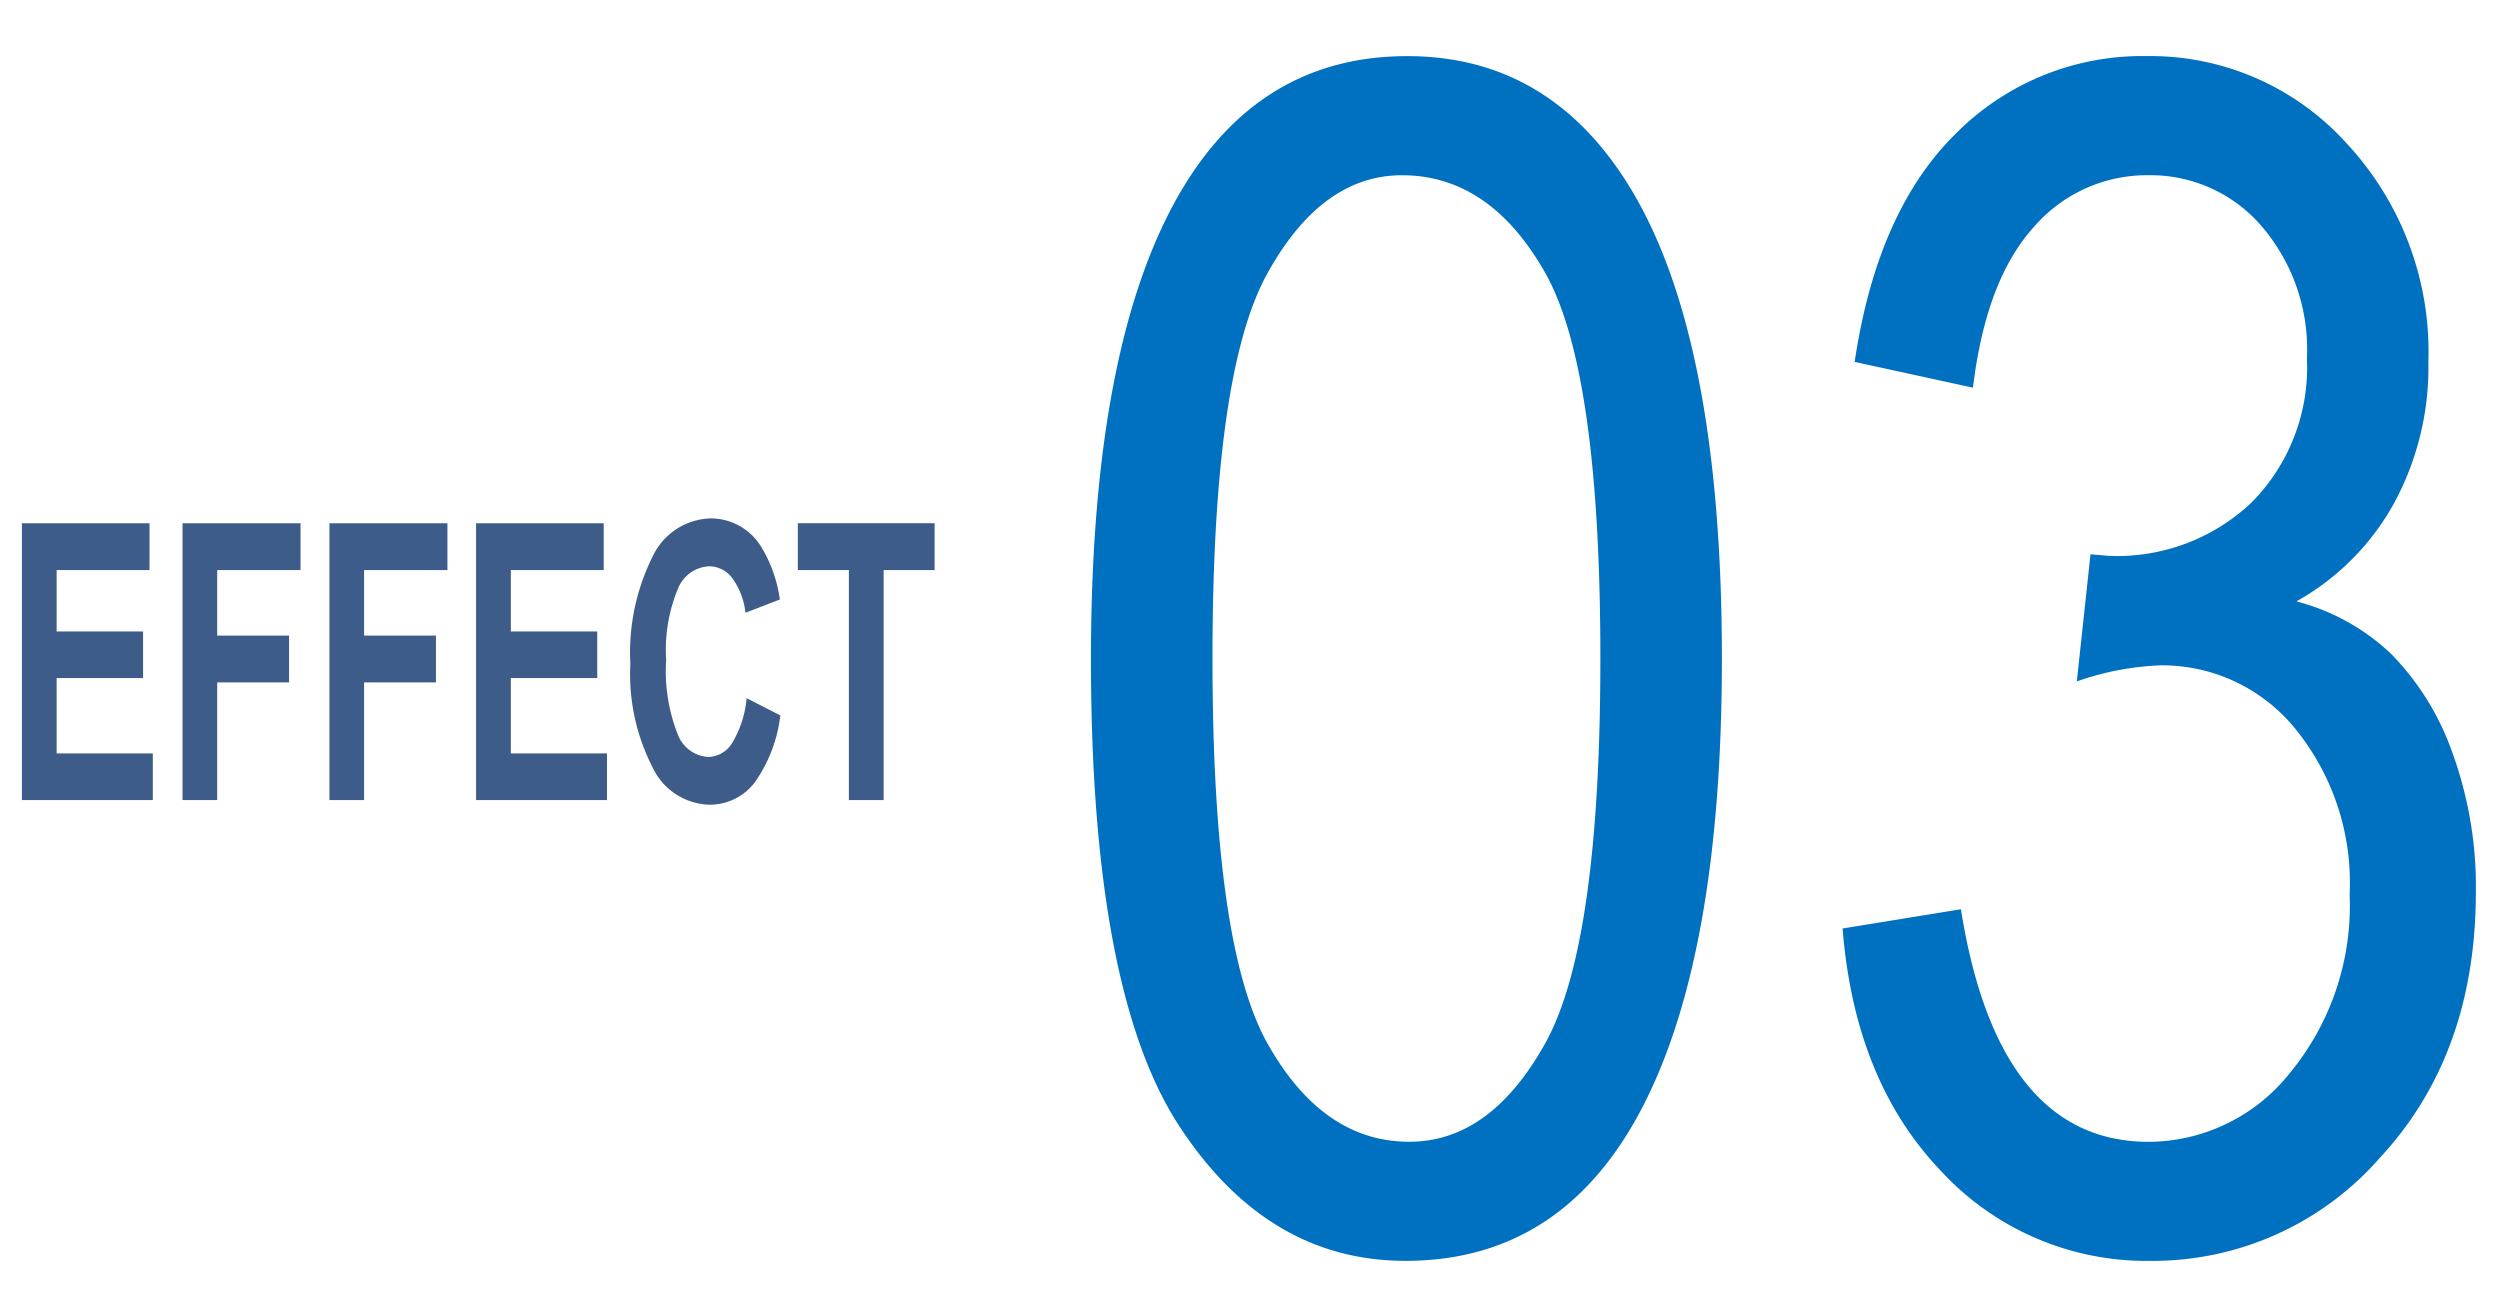
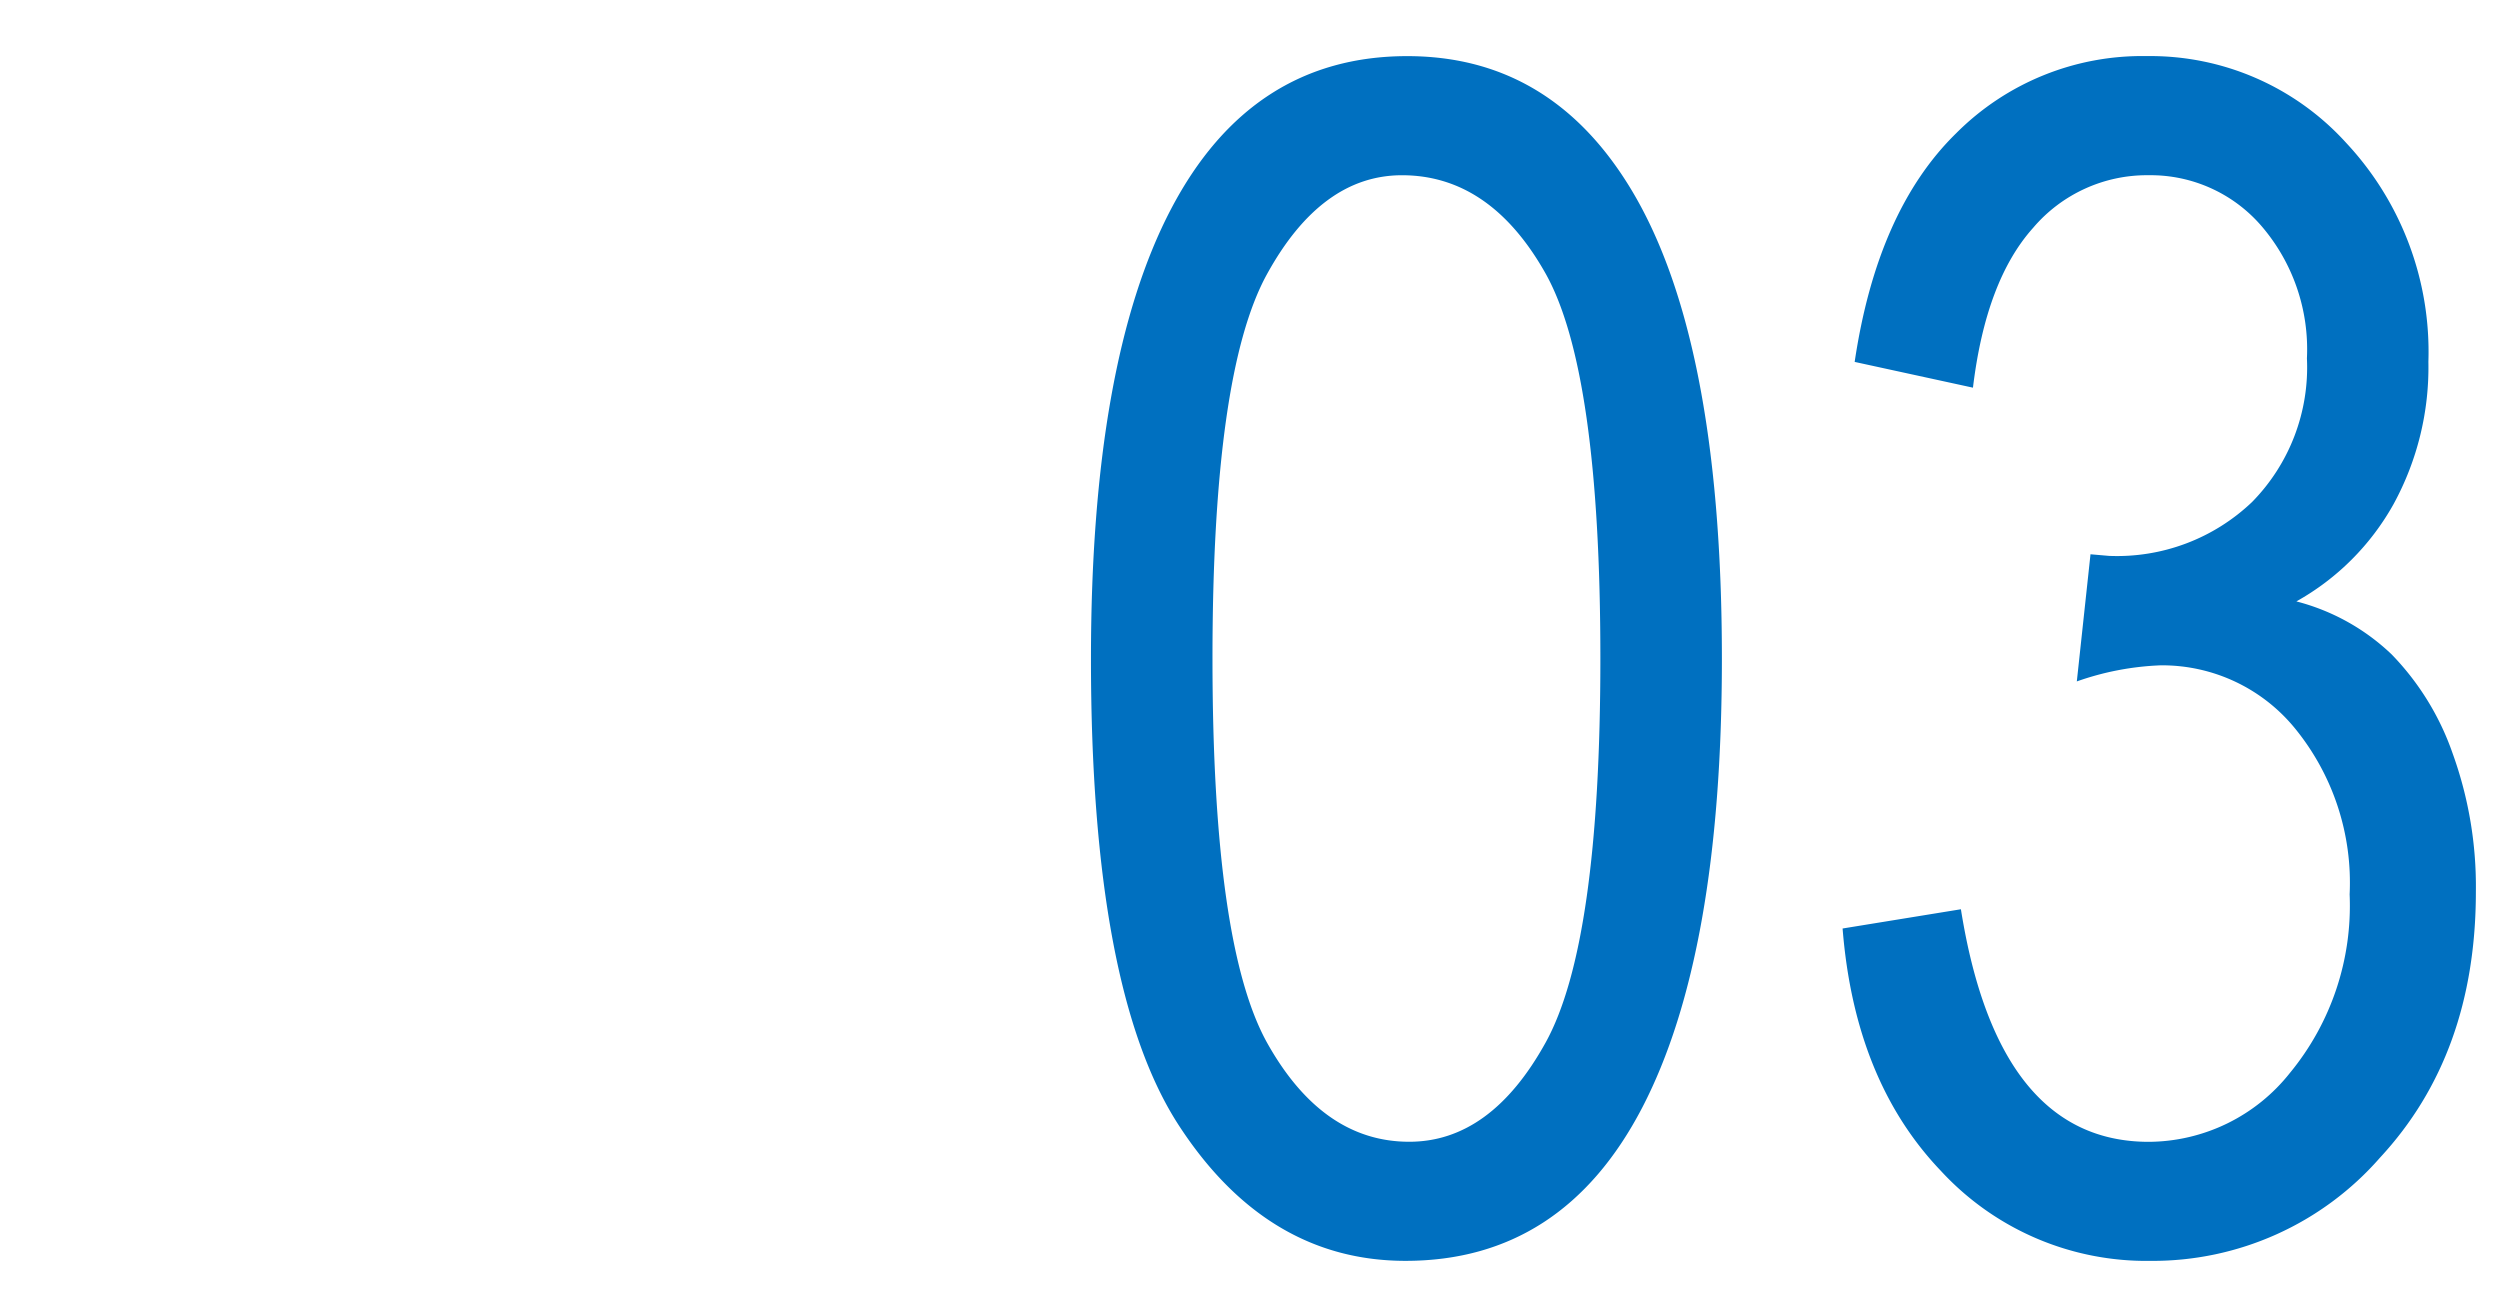
<svg xmlns="http://www.w3.org/2000/svg" width="135" height="70" viewBox="0 0 135 70">
  <g id="グループ_27" data-name="グループ 27" transform="translate(-5629 -2020)">
    <rect id="長方形_25" data-name="長方形 25" width="135" height="70" transform="translate(5629 2020)" fill="#fff" />
-     <path id="パス_6" data-name="パス 6" d="M2.183-6.638V-21.586H9.075v2.529H4.059v3.314H8.726v2.519H4.059v4.068H9.252v2.519Zm8.674,0V-21.586h6.372v2.529h-4.5v3.538h3.88v2.529h-3.88v6.353Zm7.932,0V-21.586h6.372v2.529h-4.5v3.538h3.88v2.529h-3.88v6.353Zm7.919,0V-21.586H33.6v2.529H28.585v3.314h4.667v2.519H28.585v4.068h5.193v2.519Zm14.609-5.5,1.82.928a7.824,7.824,0,0,1-1.392,3.635,3.057,3.057,0,0,1-2.47,1.188,3.5,3.5,0,0,1-3.044-2.034,11.008,11.008,0,0,1-1.192-5.562,11.628,11.628,0,0,1,1.2-5.8,3.571,3.571,0,0,1,3.151-2.065A3.2,3.2,0,0,1,42.16-20.22a7.378,7.378,0,0,1,.951,2.753l-1.858.714a3.824,3.824,0,0,0-.688-1.835,1.563,1.563,0,0,0-1.271-.673,1.905,1.905,0,0,0-1.677,1.193,8.6,8.6,0,0,0-.644,3.865,9.29,9.29,0,0,0,.634,4.038,1.877,1.877,0,0,0,1.649,1.2,1.556,1.556,0,0,0,1.287-.765A5.673,5.673,0,0,0,41.317-12.134Zm5.523,5.5v-12.42H44.082v-2.529h7.387v2.529H48.717v12.42Z" transform="translate(5628 2069.841)" fill="#3d5c8a" />
    <path id="パス_10" data-name="パス 10" d="M2.912-31.419q0-16.036,4.324-24.292T19.99-63.969q7.475,0,11.777,6.692,5.215,8.083,5.215,25.857,0,15.949-4.3,24.227T19.9,1.086q-7.475,0-12.233-7.3T2.912-31.419Zm6.562-.022q0,15.527,2.983,20.812T20.1-5.345q4.4,0,7.36-5.35T30.42-31.441q0-15.571-2.983-20.833t-7.73-5.263q-4.355,0-7.294,5.35T9.474-31.441ZM43.5-16.861,49.889-17.9q2,12.559,10.147,12.559a9.789,9.789,0,0,0,7.621-3.722,14.2,14.2,0,0,0,3.223-9.642,13.172,13.172,0,0,0-2.955-8.967,9.257,9.257,0,0,0-7.257-3.4,15.264,15.264,0,0,0-4.52.869l.739-6.866,1,.087a10.563,10.563,0,0,0,7.721-2.906,10.372,10.372,0,0,0,2.966-7.763,10.209,10.209,0,0,0-2.483-7.177,7.9,7.9,0,0,0-6.055-2.71,8.07,8.07,0,0,0-6.251,2.846q-2.549,2.846-3.245,8.626l-6.388-1.391q1.217-8.17,5.476-12.342a14.179,14.179,0,0,1,10.3-4.172A14.274,14.274,0,0,1,70.7-59.278a16.518,16.518,0,0,1,4.433,11.813,15.419,15.419,0,0,1-1.88,7.686,13.6,13.6,0,0,1-5.249,5.255,11.657,11.657,0,0,1,5.149,2.866,14.49,14.49,0,0,1,3.289,5.342,21.128,21.128,0,0,1,1.255,7.47q0,8.772-5.171,14.353a16.3,16.3,0,0,1-12.385,5.58A15.09,15.09,0,0,1,48.8-3.781Q44.152-8.648,43.5-16.861Z" transform="translate(5685 2087)" fill="#0070c0" />
  </g>
</svg>